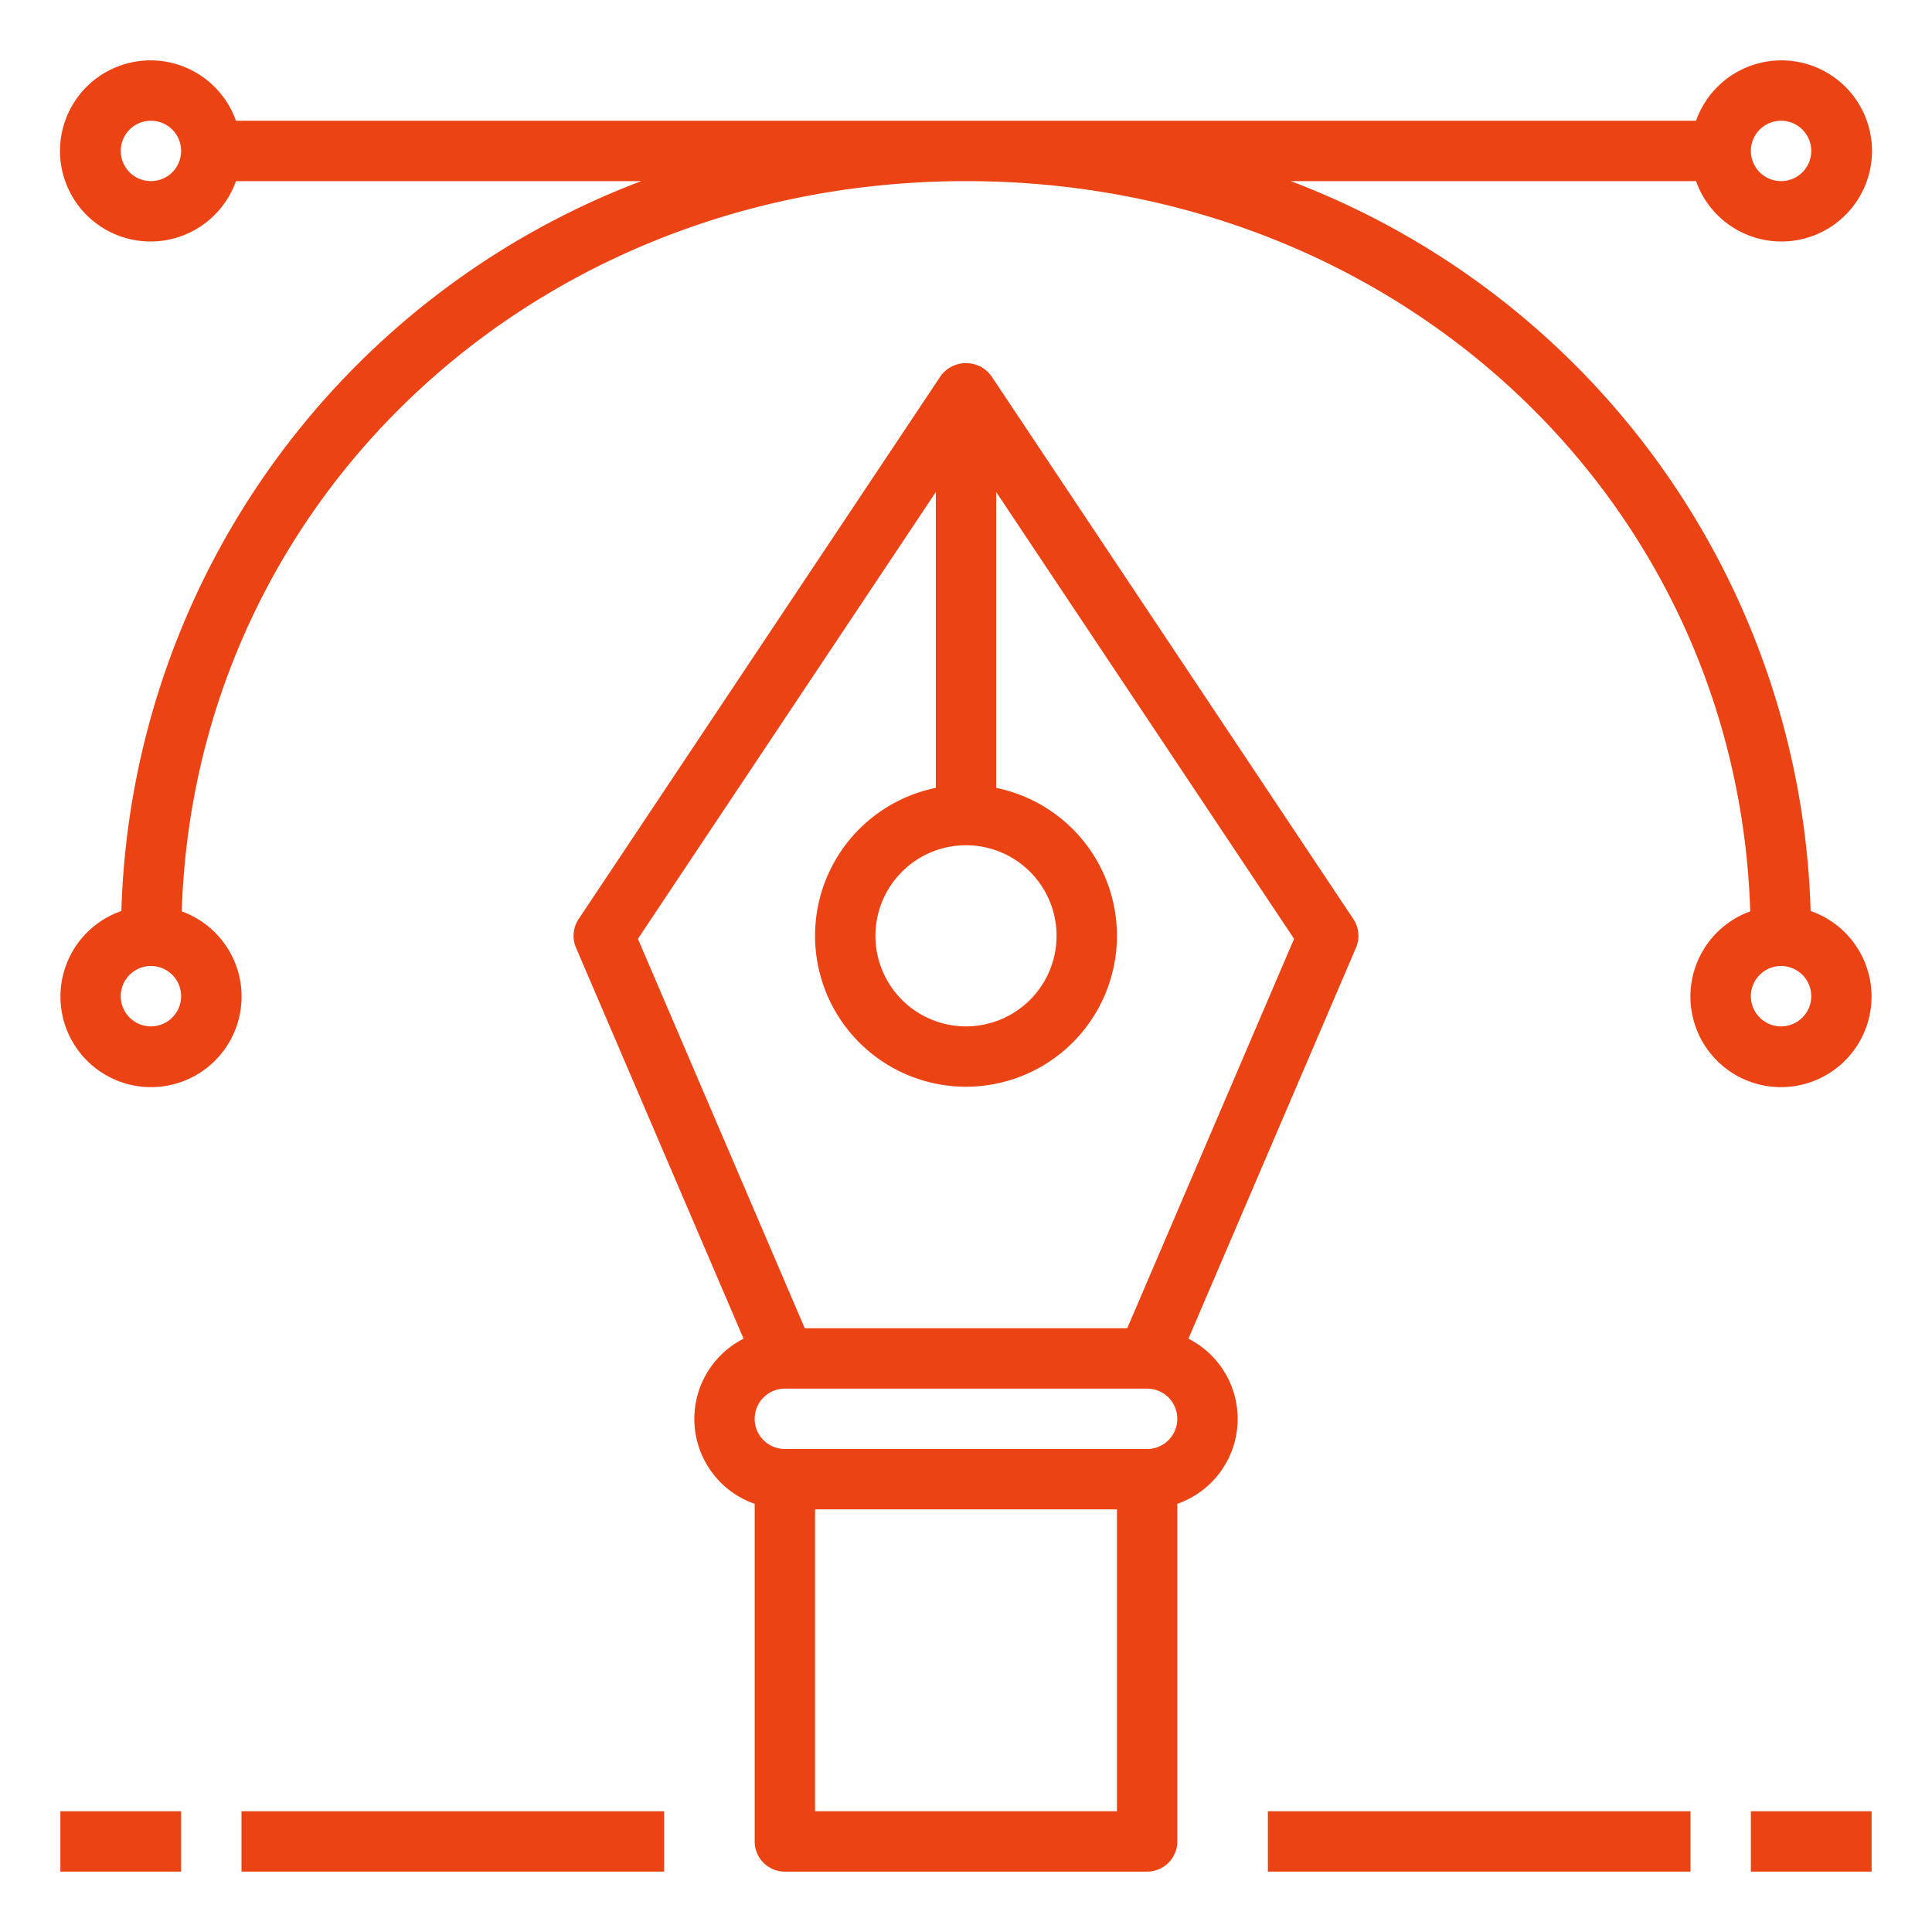
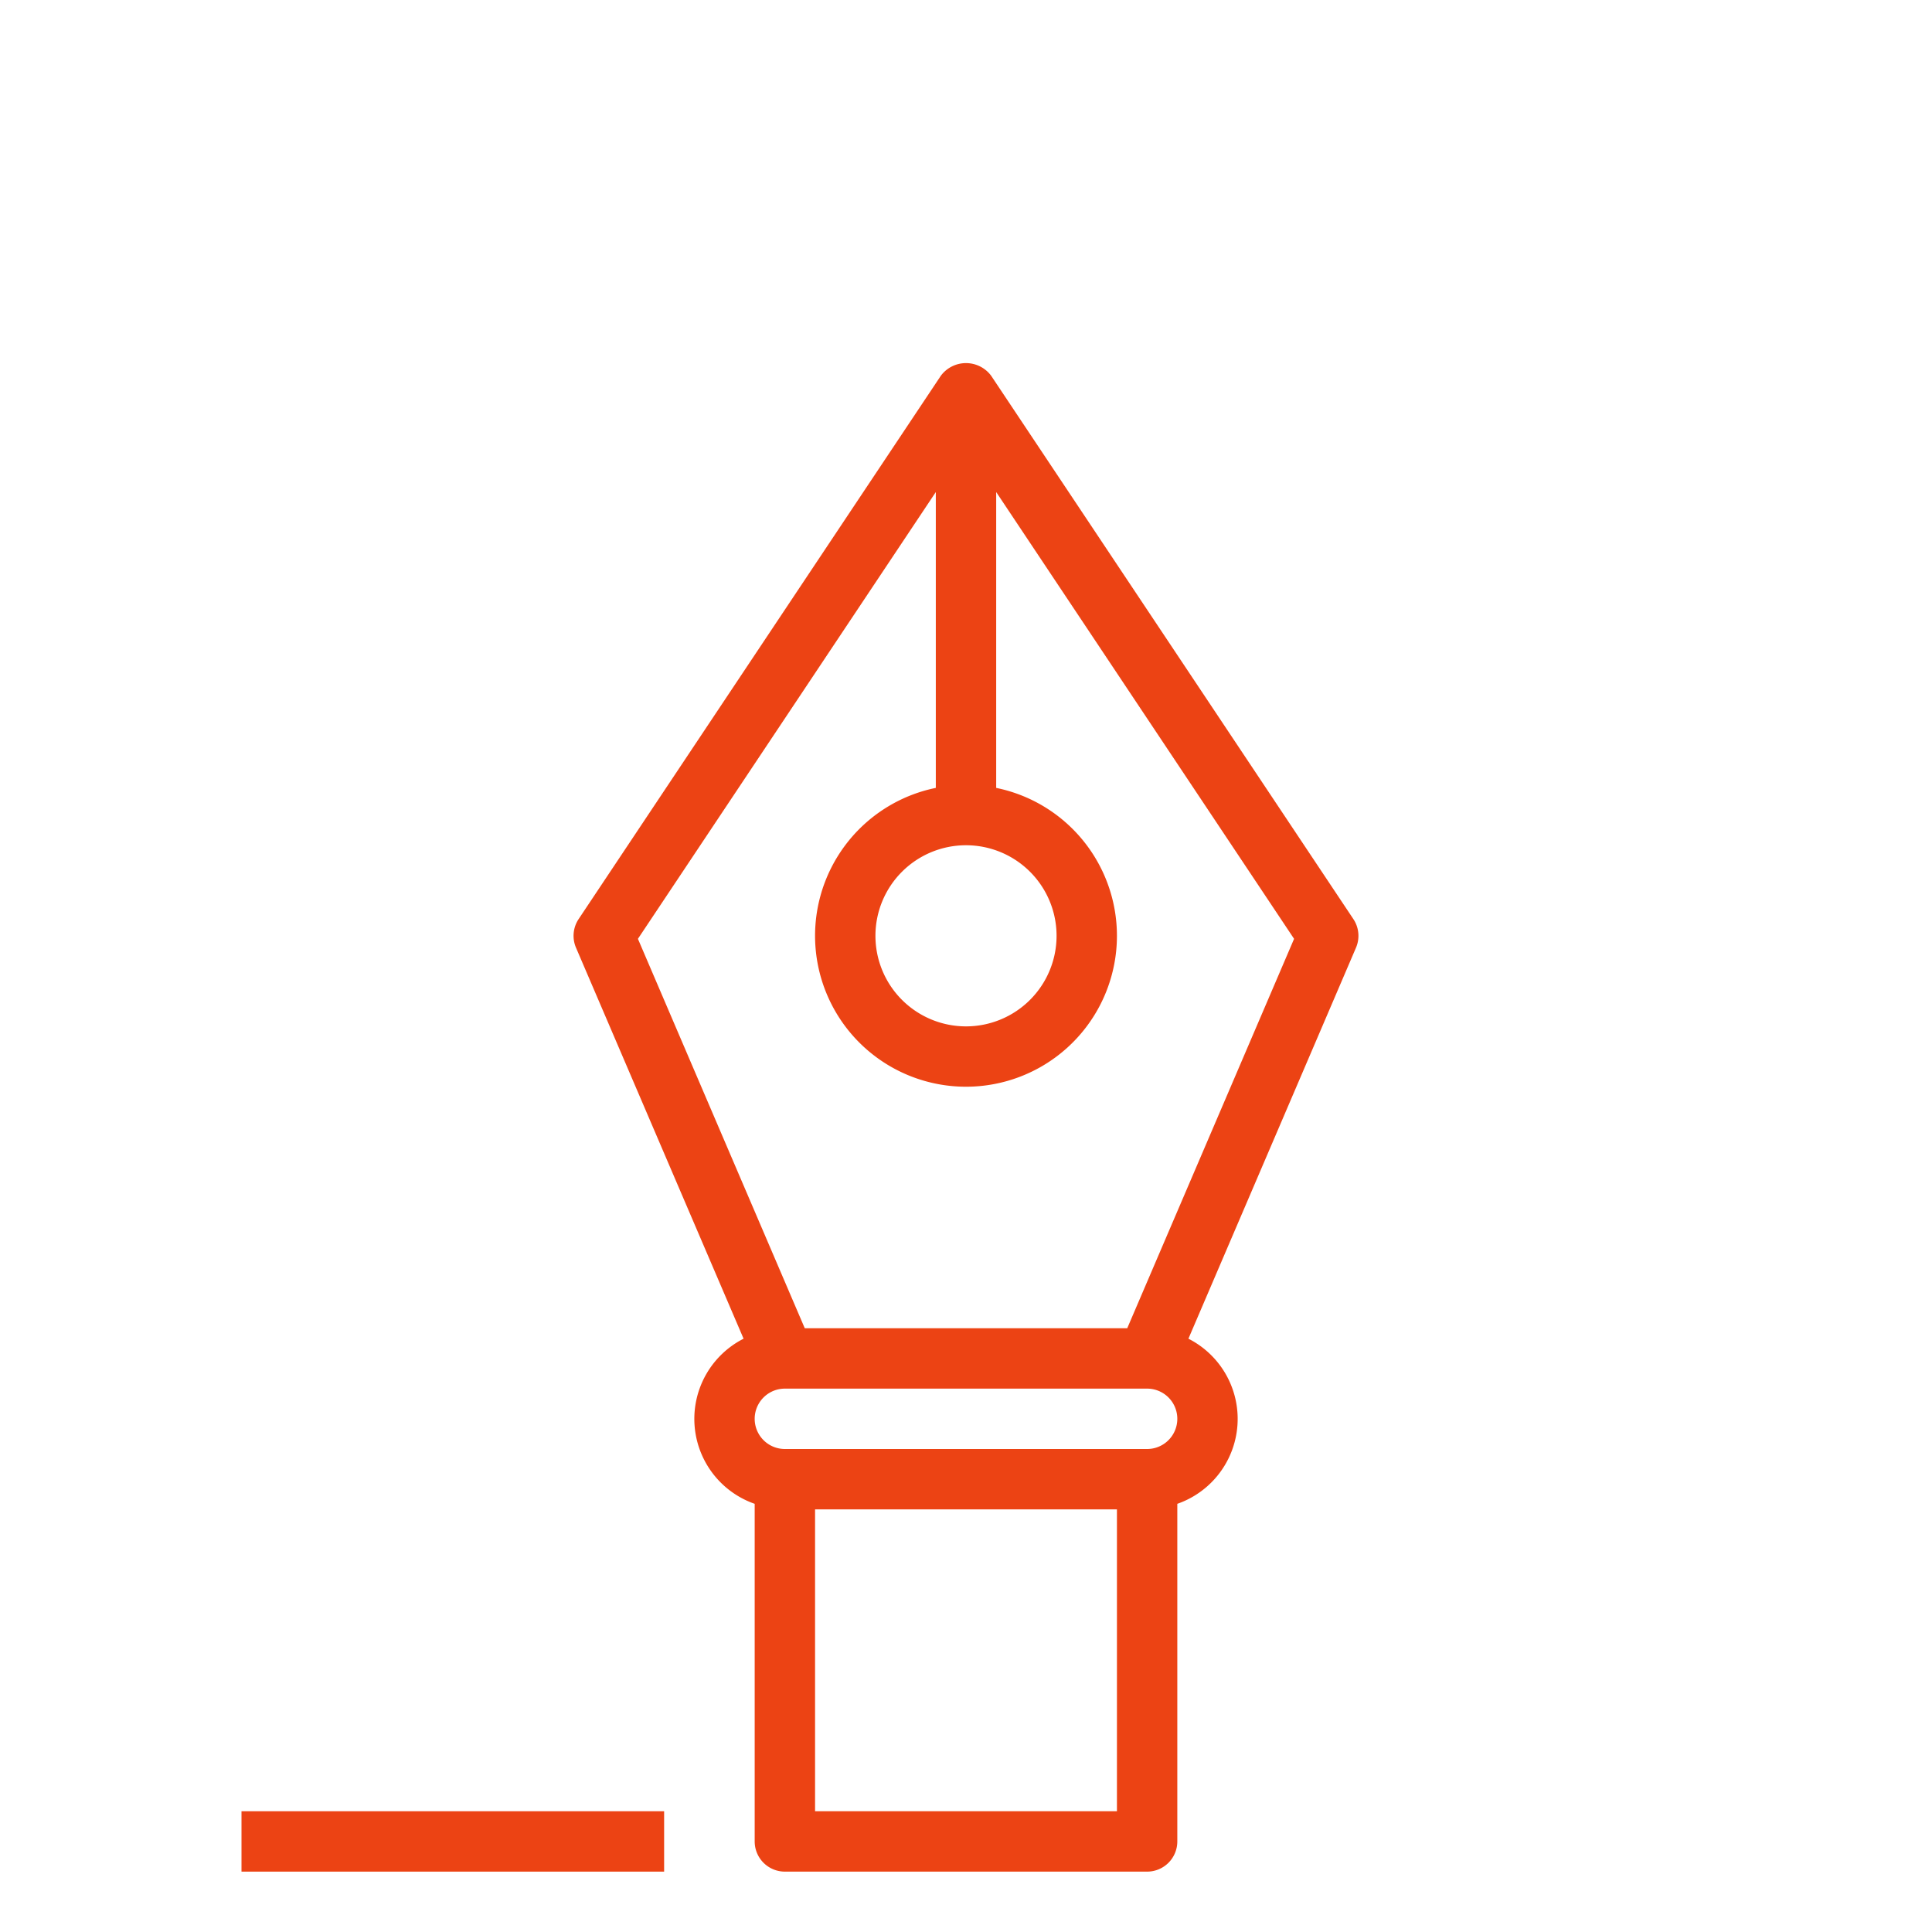
<svg xmlns="http://www.w3.org/2000/svg" height="512px" viewBox="0 0 64 64" width="512px">
  <g id="Vector-3" data-name="Vector">
    <path d="m39.368 44.346 5.551-12.952a1 1 0 0 0 -.087-.949l-12-18a1.039 1.039 0 0 0 -1.664 0l-12 18a1 1 0 0 0 -.087.949l5.551 12.952a2.979 2.979 0 0 0 .368 5.47v11.184a1 1 0 0 0 1 1h12a1 1 0 0 0 1-1v-11.184a2.979 2.979 0 0 0 .368-5.47zm-7.368-16.346a3 3 0 1 1 -3 3 3 3 0 0 1 3-3zm-1-11.7v9.8a5 5 0 1 0 2 0v-9.8l9.868 14.8-5.527 12.9h-10.682l-5.527-12.9zm-4 43.7v-10h10v10zm11-12h-12a1 1 0 0 1 0-2h12a1 1 0 0 1 0 2z" fill="#EC4314" />
-     <path d="m59.979 30.178a26.692 26.692 0 0 0 -17.22-24.178h13.425a3 3 0 1 0 0-2h-48.368a3 3 0 1 0 0 2h13.425a26.692 26.692 0 0 0 -17.22 24.178 3 3 0 1 0 2 .013c.431-13.629 11.679-24.191 25.979-24.191s25.548 10.562 25.979 24.191a3 3 0 1 0 2-.013zm-.979-26.178a1 1 0 1 1 -1 1 1 1 0 0 1 1-1zm-54 2a1 1 0 1 1 1-1 1 1 0 0 1 -1 1zm0 28a1 1 0 1 1 1-1 1 1 0 0 1 -1 1zm54 0a1 1 0 1 1 1-1 1 1 0 0 1 -1 1z" fill="#EC4314" />
-     <path d="m2 60h4v2h-4z" fill="#EC4314" />
    <path d="m8 60h14v2h-14z" fill="#EC4314" />
-     <path d="m58 60h4v2h-4z" fill="#EC4314" />
-     <path d="m42 60h14v2h-14z" fill="#EC4314" />
  </g>
</svg>